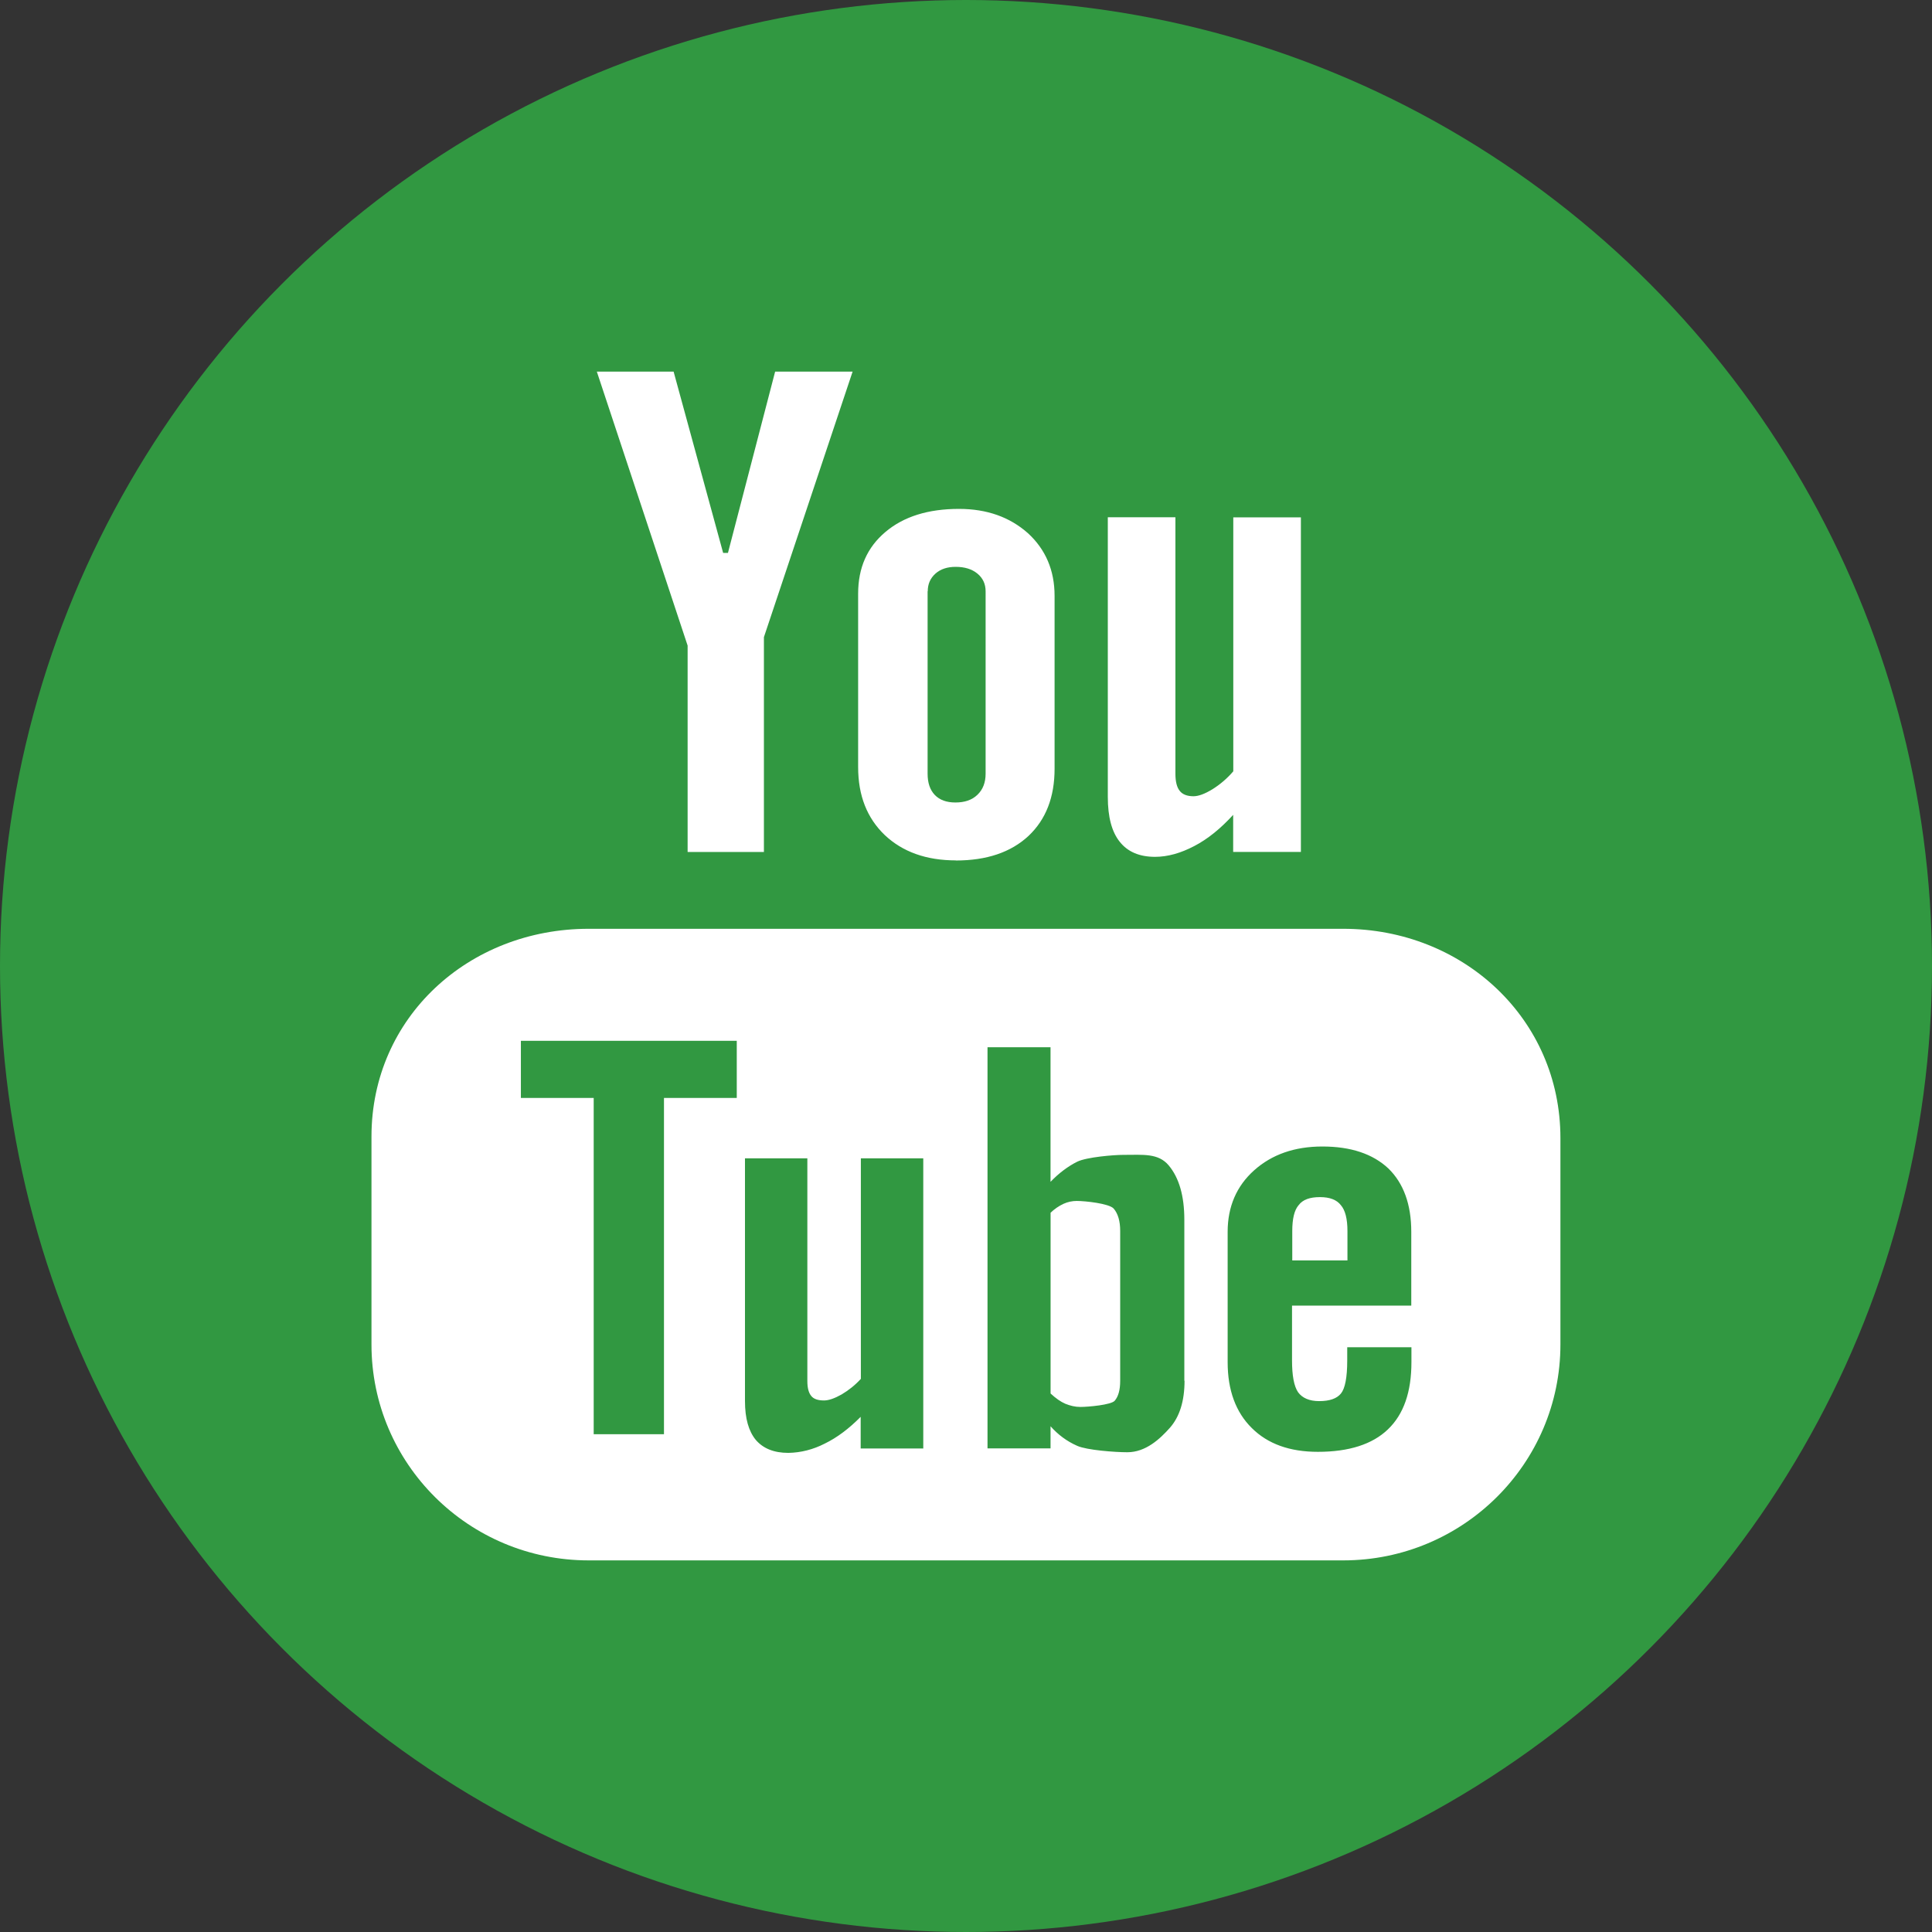
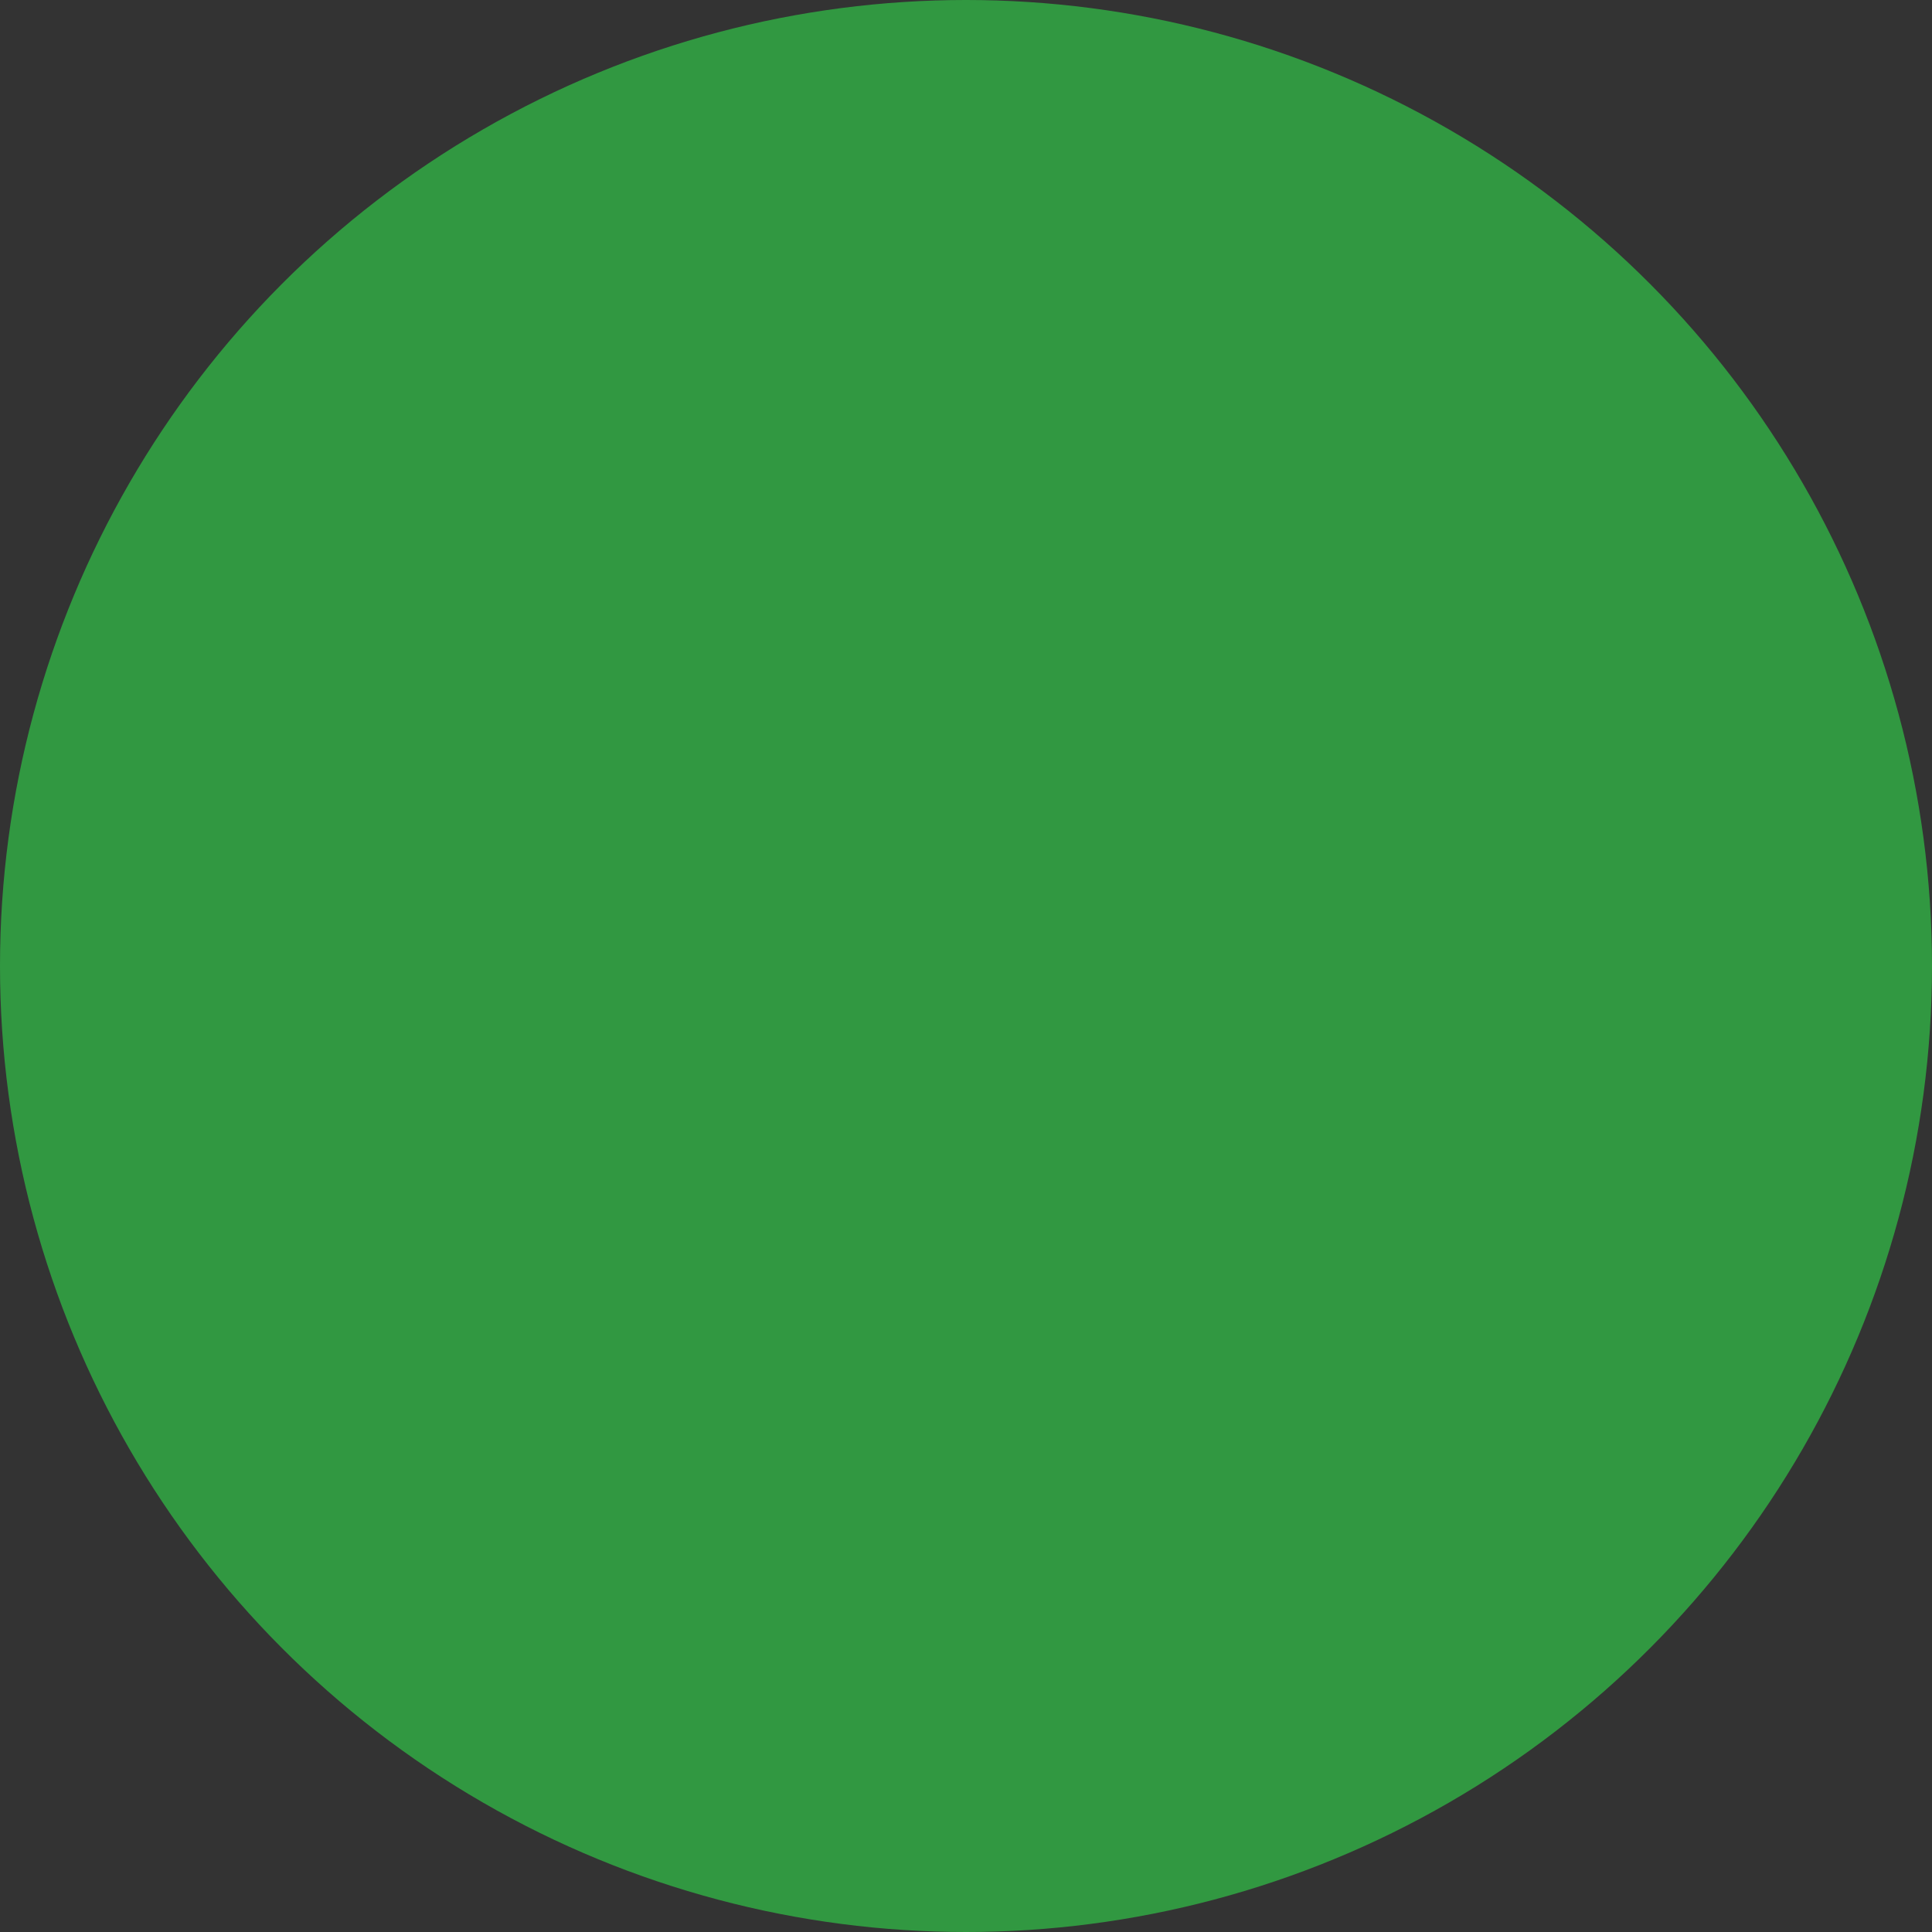
<svg xmlns="http://www.w3.org/2000/svg" version="1.1" id="Calque_1" x="0px" y="0px" width="112px" height="112px" viewBox="0 0 112 112" enable-background="new 0 0 112 112" xml:space="preserve">
  <rect x="0" y="0" width="112" height="112" fill="#333333" stroke="none" />
  <circle fill="#319841" cx="56" cy="56" r="56" />
-   <path fill="#FFFFFF" d="M39.861,49.389h4.424V36.936l5.141-15.392h-4.491L42.2,32.053h-0.279L39.05,21.544h-4.451l5.263,15.881  V49.389L39.861,49.389z M53.782,34.283c0-0.423,0.146-0.76,0.449-1.033c0.298-0.262,0.687-0.389,1.167-0.389  c0.522,0,0.941,0.127,1.261,0.389s0.478,0.604,0.478,1.033V44.85c0,0.517-0.158,0.924-0.478,1.228  c-0.313,0.301-0.738,0.443-1.272,0.443c-0.517,0-0.912-0.143-1.197-0.438c-0.279-0.294-0.416-0.701-0.416-1.233V34.271  L53.782,34.283z M55.41,49.884c1.787,0,3.188-0.474,4.208-1.419c1.012-0.953,1.517-2.248,1.517-3.9V34.538  c0-1.477-0.522-2.691-1.544-3.628c-1.051-0.933-2.376-1.409-3.998-1.409c-1.789,0-3.208,0.446-4.26,1.334  c-1.06,0.893-1.586,2.078-1.586,3.582V44.47c0,1.653,0.517,2.956,1.544,3.94c1.033,0.973,2.403,1.468,4.126,1.468H55.41V49.884z   M66.956,49.672c0.738,0,1.494-0.216,2.272-0.623c0.787-0.407,1.537-1.021,2.26-1.811v2.15h3.926V29.993h-3.919v14.72  c-0.347,0.407-0.76,0.76-1.206,1.039c-0.45,0.273-0.809,0.407-1.104,0.407c-0.364,0-0.638-0.106-0.796-0.313  c-0.164-0.201-0.249-0.535-0.249-0.991V29.987h-3.919v16.212c0,1.16,0.23,2.023,0.687,2.594c0.462,0.587,1.143,0.879,2.054,0.879  H66.956z M62.417,69.62c-0.249,0-0.517,0.052-0.766,0.167c-0.273,0.128-0.529,0.304-0.748,0.517v10.479  c0.292,0.271,0.584,0.478,0.851,0.593c0.286,0.115,0.568,0.186,0.875,0.186c0.45,0,1.79-0.119,1.993-0.361  c0.207-0.243,0.316-0.62,0.316-1.155v-8.688c0-0.574-0.128-1.003-0.377-1.295C64.294,69.766,62.902,69.62,62.417,69.62z   M76.514,69.398c-0.583,0-0.99,0.146-1.23,0.465c-0.255,0.295-0.37,0.799-0.37,1.504v1.701h3.199v-1.701  c0-0.708-0.128-1.212-0.383-1.504c-0.24-0.313-0.65-0.465-1.203-0.465H76.514z M81.821,75.688H74.9v3.172  c0,0.881,0.112,1.495,0.35,1.848c0.243,0.334,0.65,0.516,1.225,0.516c0.604,0,1.021-0.146,1.261-0.44  c0.237-0.291,0.364-0.923,0.364-1.911V78.1h3.722v0.863c0,1.726-0.446,3.025-1.364,3.9c-0.898,0.863-2.254,1.301-4.059,1.301  c-1.625,0-2.901-0.453-3.831-1.379c-0.927-0.912-1.4-2.194-1.4-3.811V71.41c0-1.459,0.517-2.656,1.537-3.567  s2.333-1.379,3.956-1.379c1.649,0,2.922,0.428,3.821,1.27c0.882,0.856,1.331,2.084,1.331,3.673v4.284h0.009V75.688z M68.669,80.032  c0,1.19-0.285,2.103-0.856,2.746c-0.565,0.632-1.386,1.41-2.461,1.41c-0.711,0-2.354-0.122-2.904-0.371  c-0.596-0.261-1.118-0.649-1.547-1.136v1.282h-3.654V60.709H60.9v7.803c0.483-0.505,1.012-0.899,1.547-1.167  c0.55-0.268,2.117-0.396,2.68-0.396c1.146,0,2.021-0.109,2.625,0.611c0.602,0.72,0.905,1.768,0.905,3.15v9.346L68.669,80.032z   M53.512,83.97h-3.618v-1.835c-0.675,0.681-1.361,1.203-2.091,1.556c-0.656,0.337-1.373,0.522-2.103,0.534  c-0.835,0-1.458-0.255-1.884-0.75c-0.416-0.505-0.629-1.243-0.629-2.258V67.15h3.616v12.912c0,0.395,0.075,0.681,0.225,0.863  c0.151,0.188,0.407,0.261,0.744,0.261c0.262,0,0.604-0.115,1.015-0.347c0.407-0.242,0.778-0.534,1.118-0.905V67.15h3.618v16.831  L53.512,83.97z M42.711,63.65h-4.22v19.493h-4.074V63.65h-4.221v-3.312h12.515V63.65z M77.875,53.843h-43.75  c-6.951,0-12.59,5.132-12.59,12.044v12.055c0,6.915,5.639,12.515,12.59,12.515h43.744c6.951,0,12.59-5.611,12.59-12.515V65.975  c0-6.912-5.639-12.132-12.59-12.132H77.875z" />
</svg>